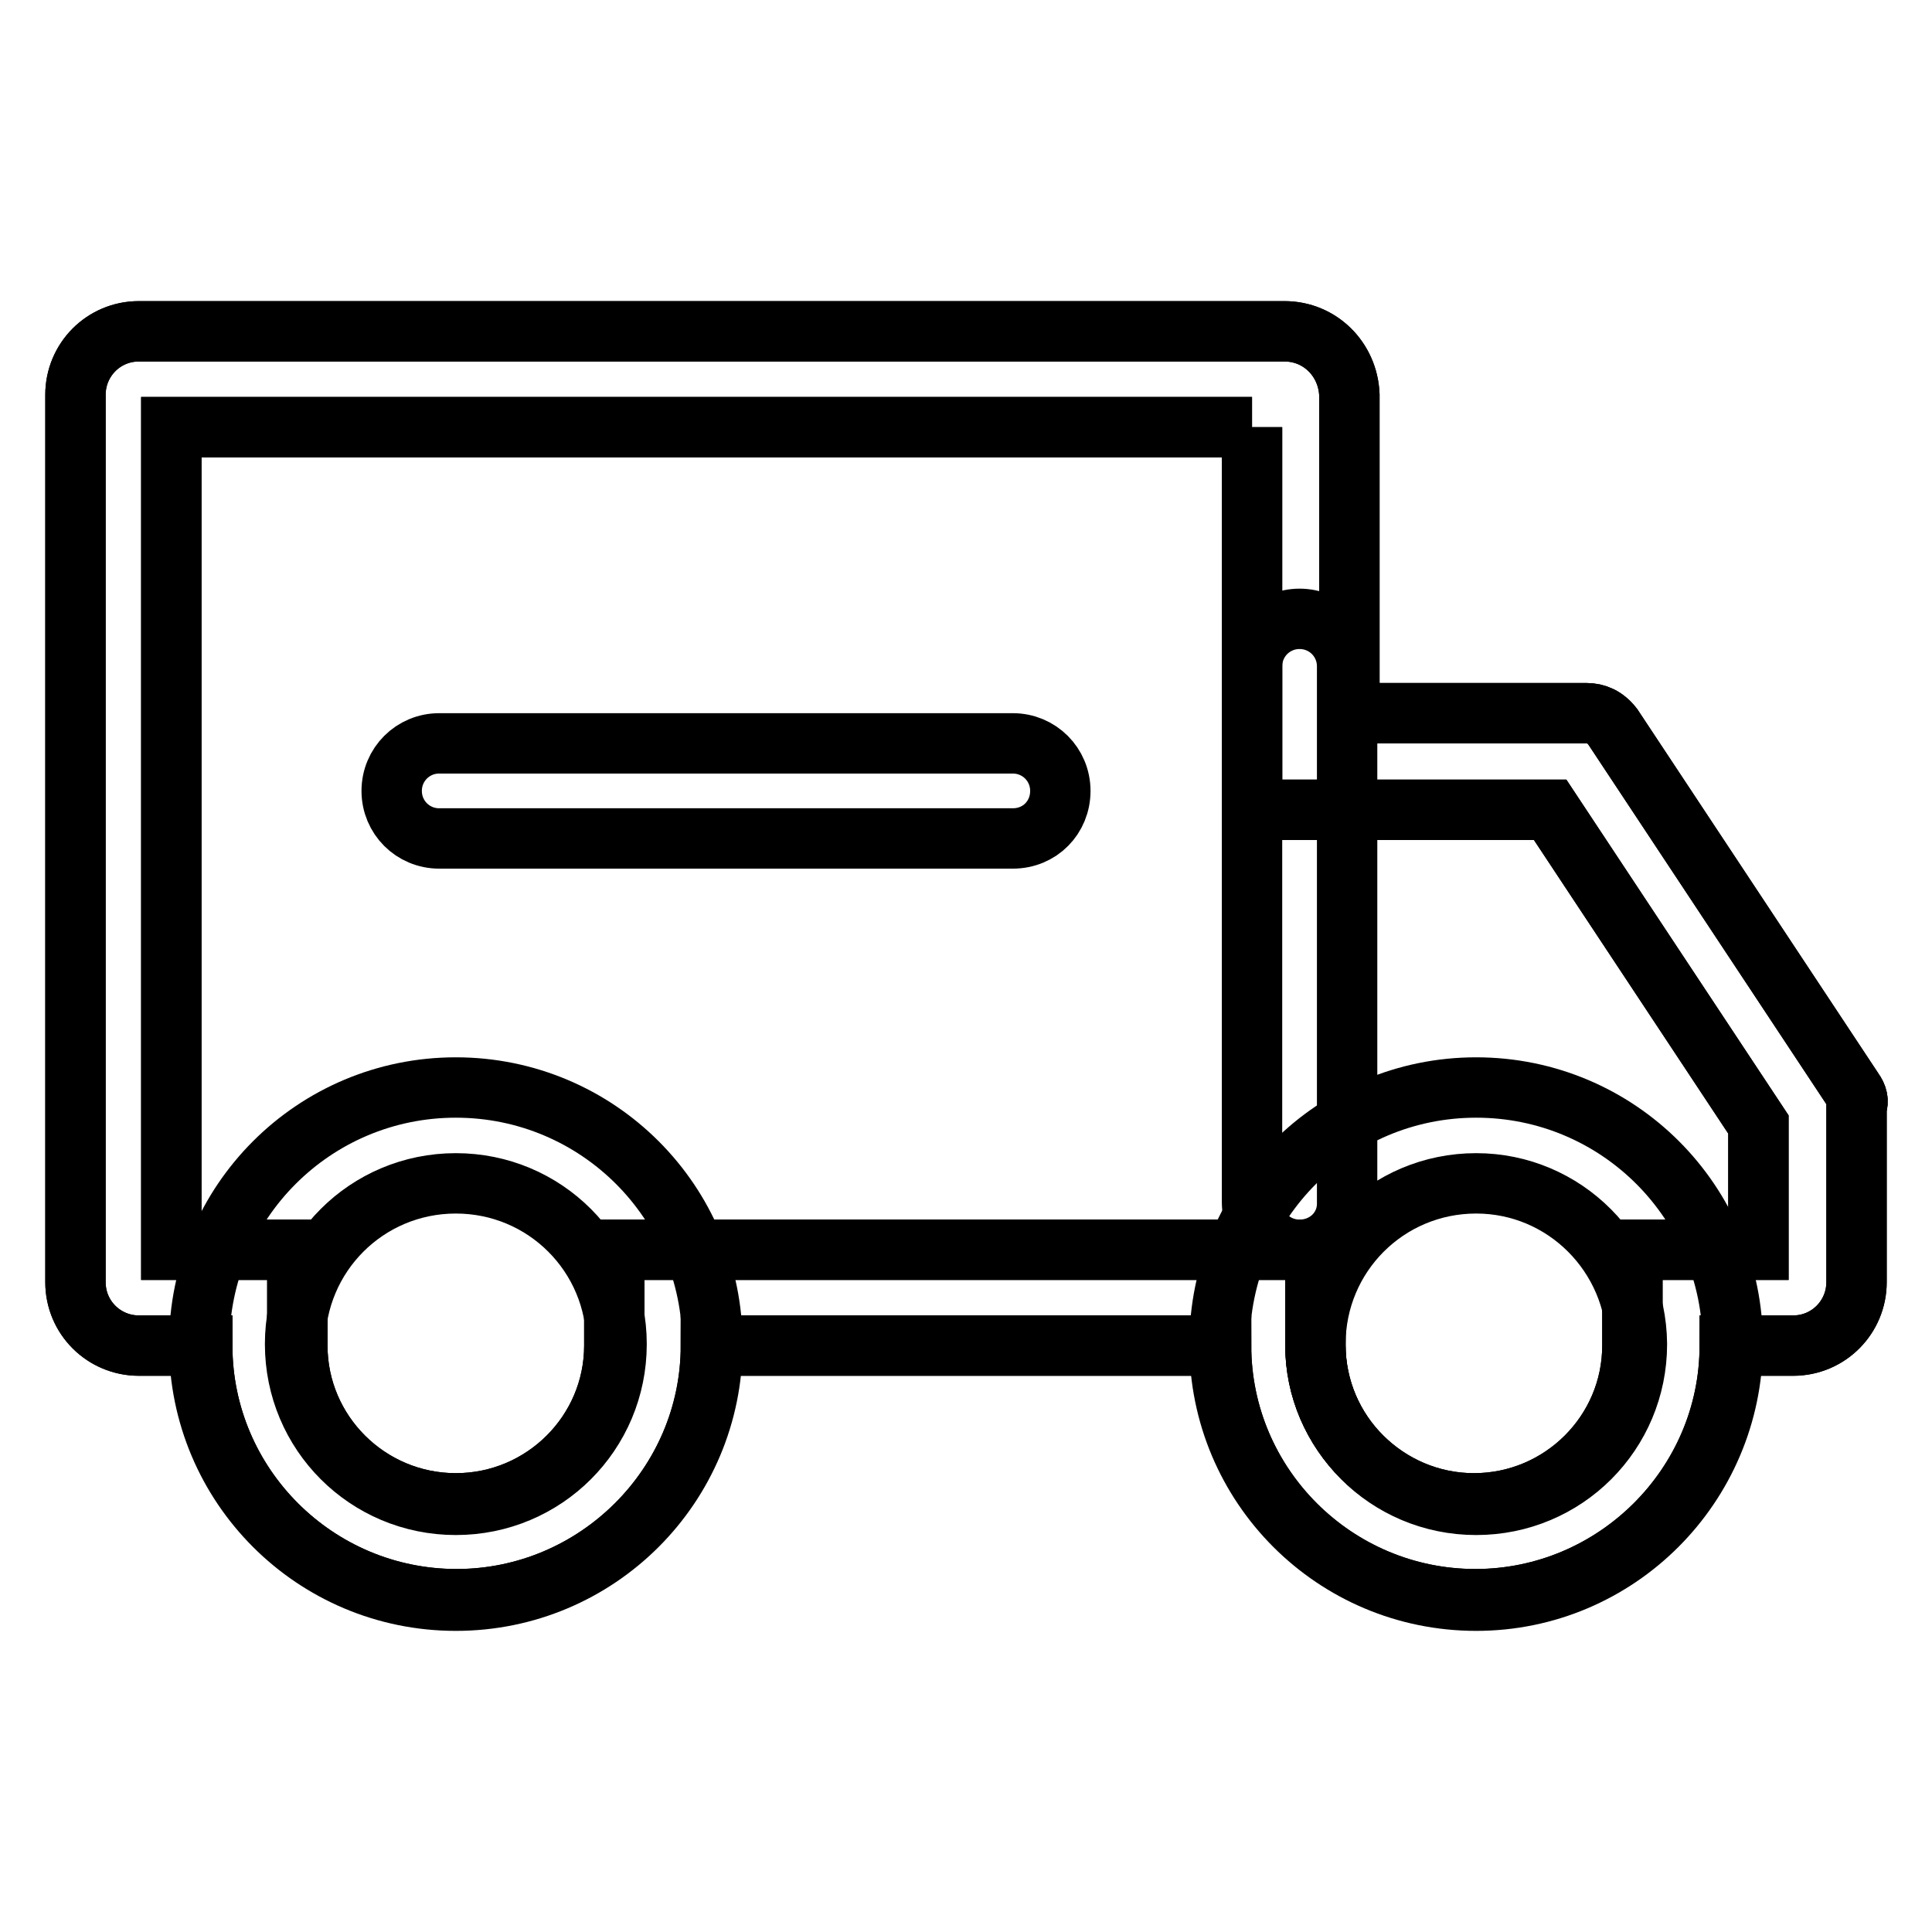
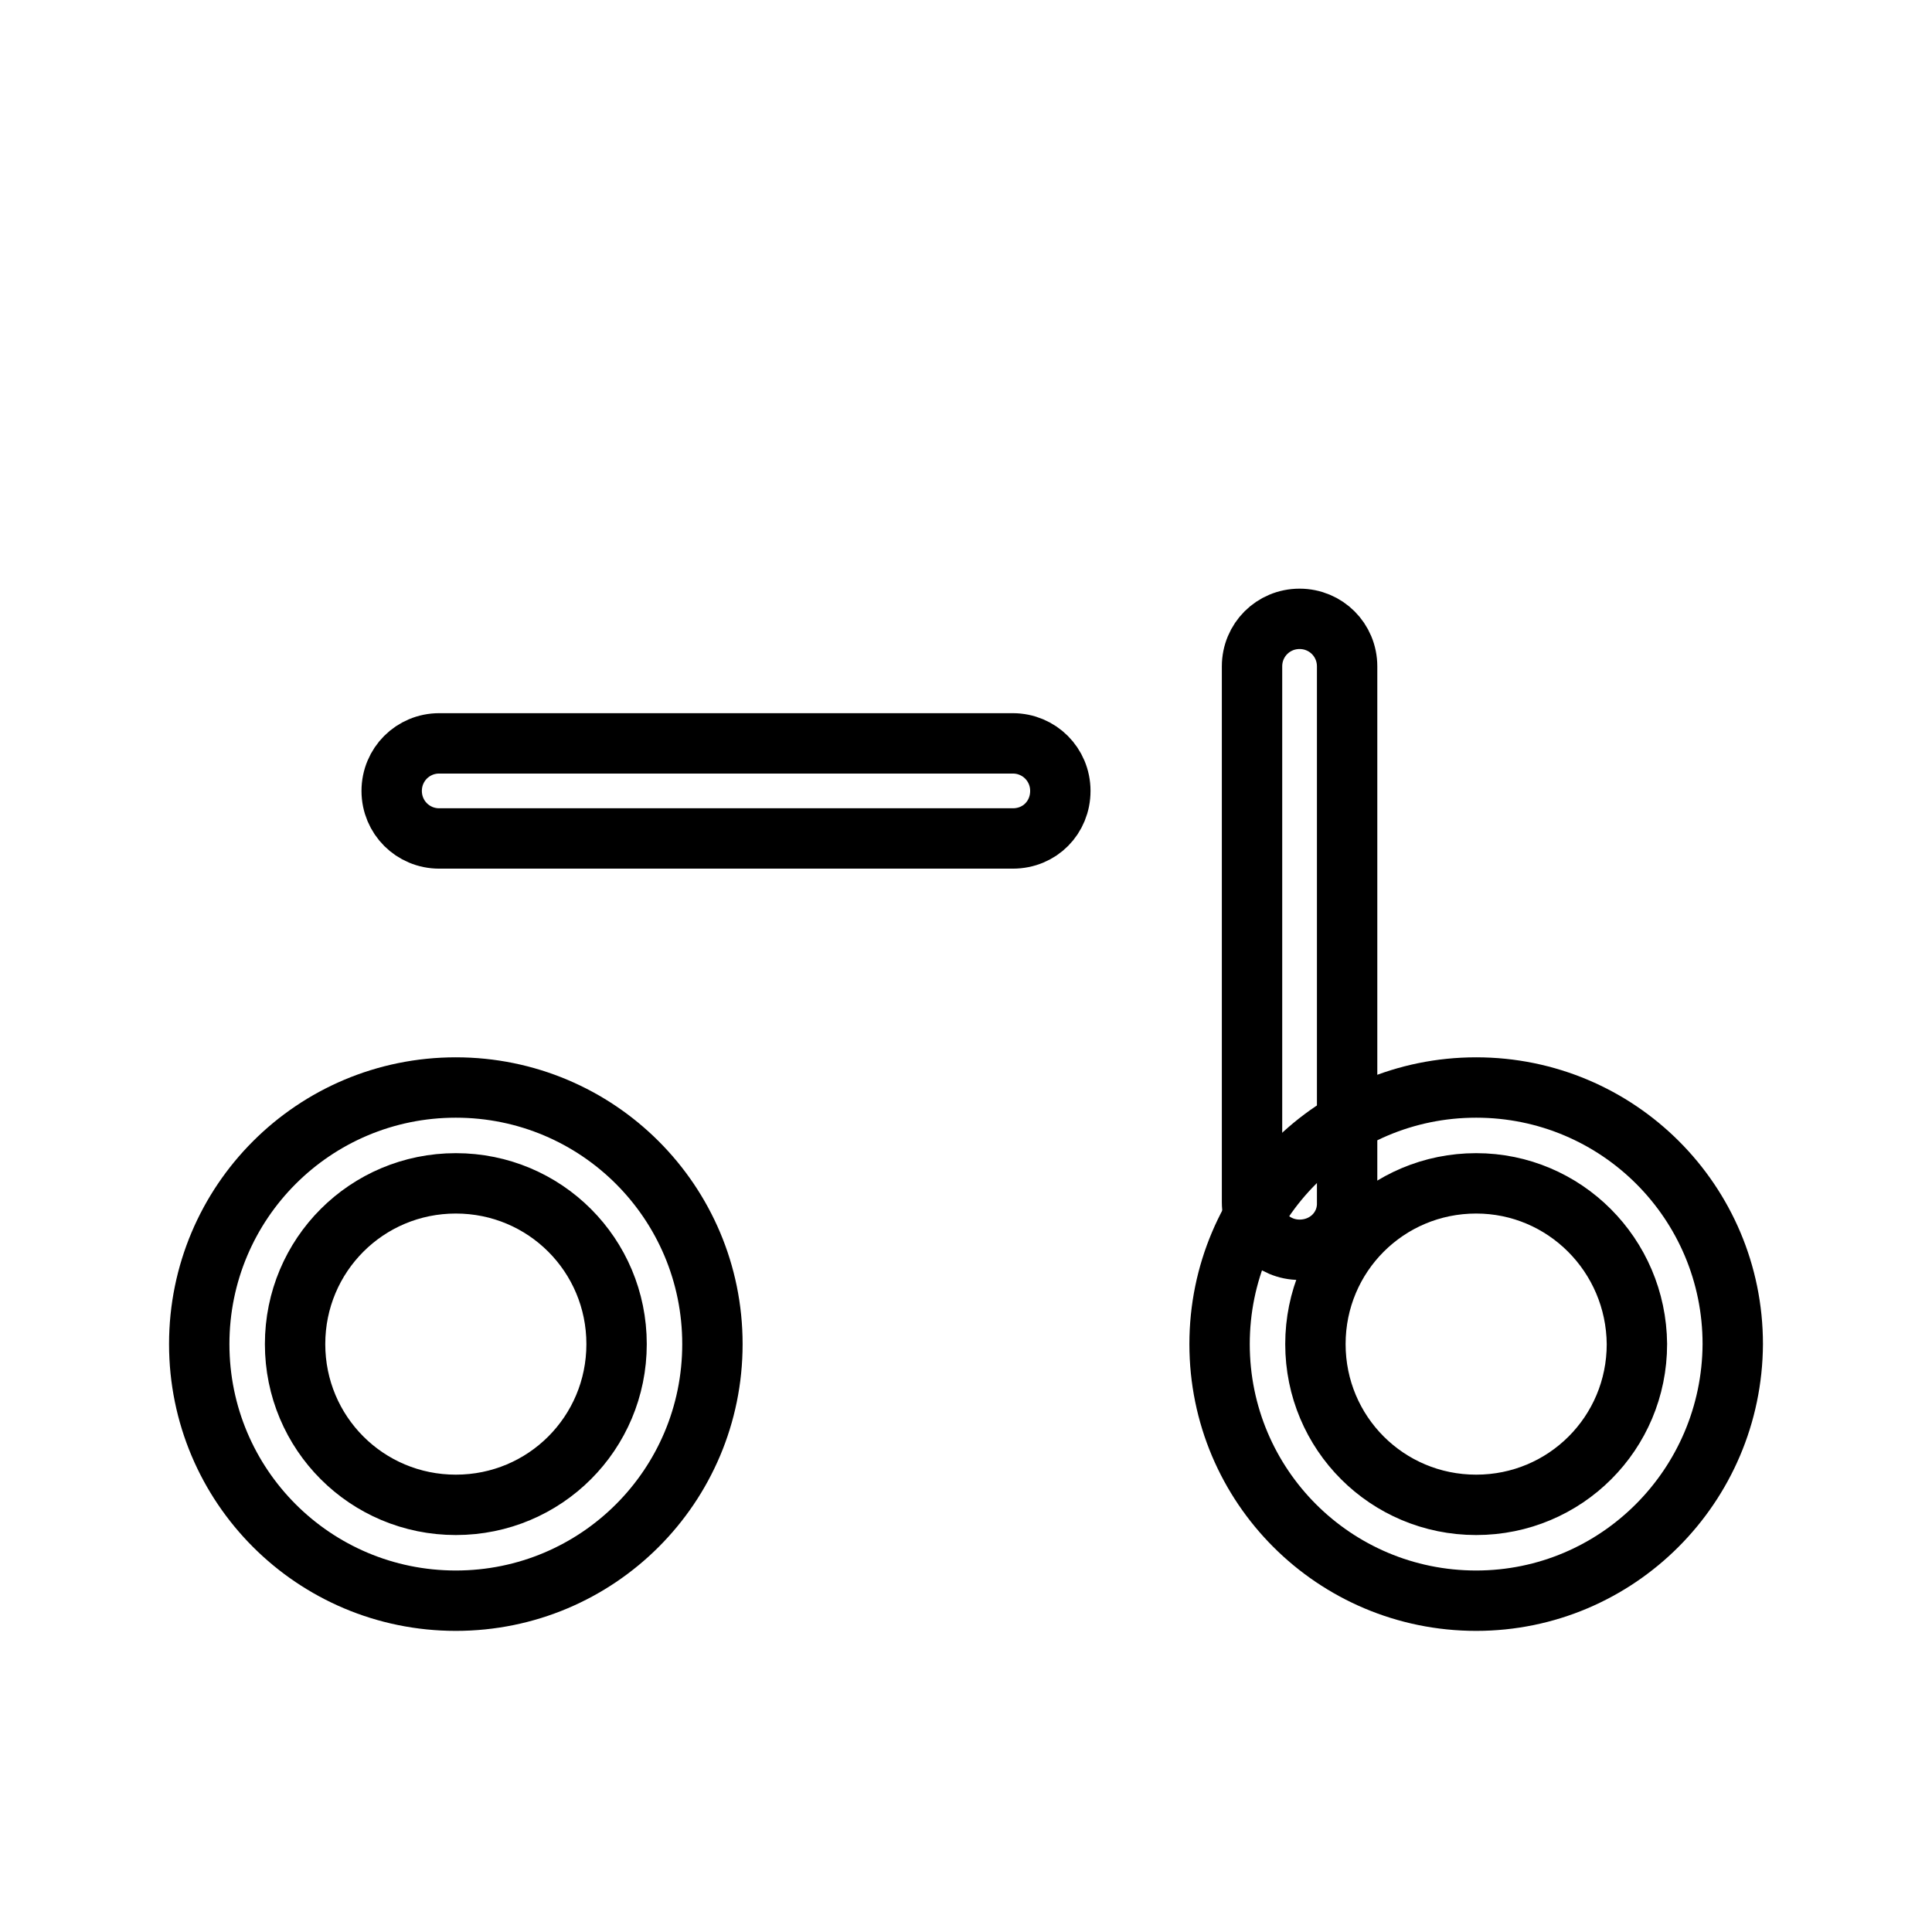
<svg xmlns="http://www.w3.org/2000/svg" version="1.1" x="0px" y="0px" viewBox="0 0 256 256" enable-background="new 0 0 256 256" xml:space="preserve">
  <g>
-     <path stroke-width="8" fill-opacity="0" stroke="#000000" d="M165.9,56.6v50.7h39.5l27.6,41.7v16.6h-16.7v12.7c0,11.5-9.4,20.9-21,20.9c-11.5,0-21-9.4-21-20.9v-12.7 H81.4v12.7c0,11.5-9.4,20.9-21,20.9s-21-9.4-21-20.9v-12.7H22.7v-109H165.9 M170.2,43.9H18.4c-4.7,0-8.4,3.8-8.4,8.4v117.6 c0,4.7,3.8,8.4,8.4,8.4h8.4c0,18.5,15.1,33.6,33.7,33.6c18.5,0,33.7-15.1,33.7-33.6h67.6c0,18.5,15.1,33.6,33.7,33.6 c18.5,0,33.7-15.1,33.7-33.6h8.4c4.7,0,8.4-3.8,8.4-8.4v-23.2c0.3-0.8,0.1-1.5-0.4-2.2l-31.9-48.2c-1-1.3-2.2-1.8-3.5-1.8h-31.4 V52.3C178.6,47.6,174.9,43.9,170.2,43.9z" />
-     <path stroke-width="8" fill-opacity="0" stroke="#000000" d="M165.9,56.6v50.7h39.5l27.6,41.7v16.6h-16.7v12.7c0,11.5-9.4,20.9-21,20.9c-11.5,0-21-9.4-21-20.9v-12.7 H81.4v12.7c0,11.5-9.4,20.9-21,20.9s-21-9.4-21-20.9v-12.7H22.7v-109H165.9 M170.2,43.9H18.4c-4.7,0-8.4,3.8-8.4,8.4v117.6 c0,4.7,3.8,8.4,8.4,8.4h8.4c0,18.5,15.1,33.6,33.7,33.6c18.5,0,33.7-15.1,33.7-33.6h67.6c0,18.5,15.1,33.6,33.7,33.6 c18.5,0,33.7-15.1,33.7-33.6h8.4c4.7,0,8.4-3.8,8.4-8.4v-23.2c0.3-0.8,0.1-1.5-0.4-2.2l-31.9-48.2c-1-1.3-2.2-1.8-3.5-1.8h-31.4 V52.3C178.6,47.6,174.9,43.9,170.2,43.9z" />
    <path stroke-width="8" fill-opacity="0" stroke="#000000" d="M195.6,212.1c-18.8,0-34-15.2-34-34c0-18.8,15.2-34,34-34c18.8,0,34,15.2,34,34 C229.5,196.9,214.3,212.1,195.6,212.1z M195.6,156.8c-11.8,0-21.3,9.5-21.3,21.3c0,11.8,9.5,21.3,21.3,21.3s21.3-9.5,21.3-21.3 C216.8,166.3,207.3,156.8,195.6,156.8z M60.4,212.1c-18.8,0-34-15.2-34-34c0-18.8,15.2-34,34-34c18.8,0,34,15.2,34,34 C94.4,196.9,79.2,212.1,60.4,212.1z M60.4,156.8c-11.8,0-21.3,9.5-21.3,21.3c0,11.8,9.5,21.3,21.3,21.3c11.8,0,21.3-9.5,21.3-21.3 C81.7,166.3,72.2,156.8,60.4,156.8z" />
    <path stroke-width="8" fill-opacity="0" stroke="#000000" d="M172.2,165.6c-3.5,0-6.3-2.8-6.3-6.3v-71c0-3.5,2.8-6.3,6.3-6.3s6.3,2.8,6.3,6.3v71 C178.6,162.8,175.8,165.6,172.2,165.6z M134.2,111.1h-76c-3.5,0-6.3-2.8-6.3-6.3c0-3.5,2.8-6.3,6.3-6.3h76c3.5,0,6.3,2.8,6.3,6.3 C140.5,108.3,137.8,111.1,134.2,111.1z" />
  </g>
</svg>